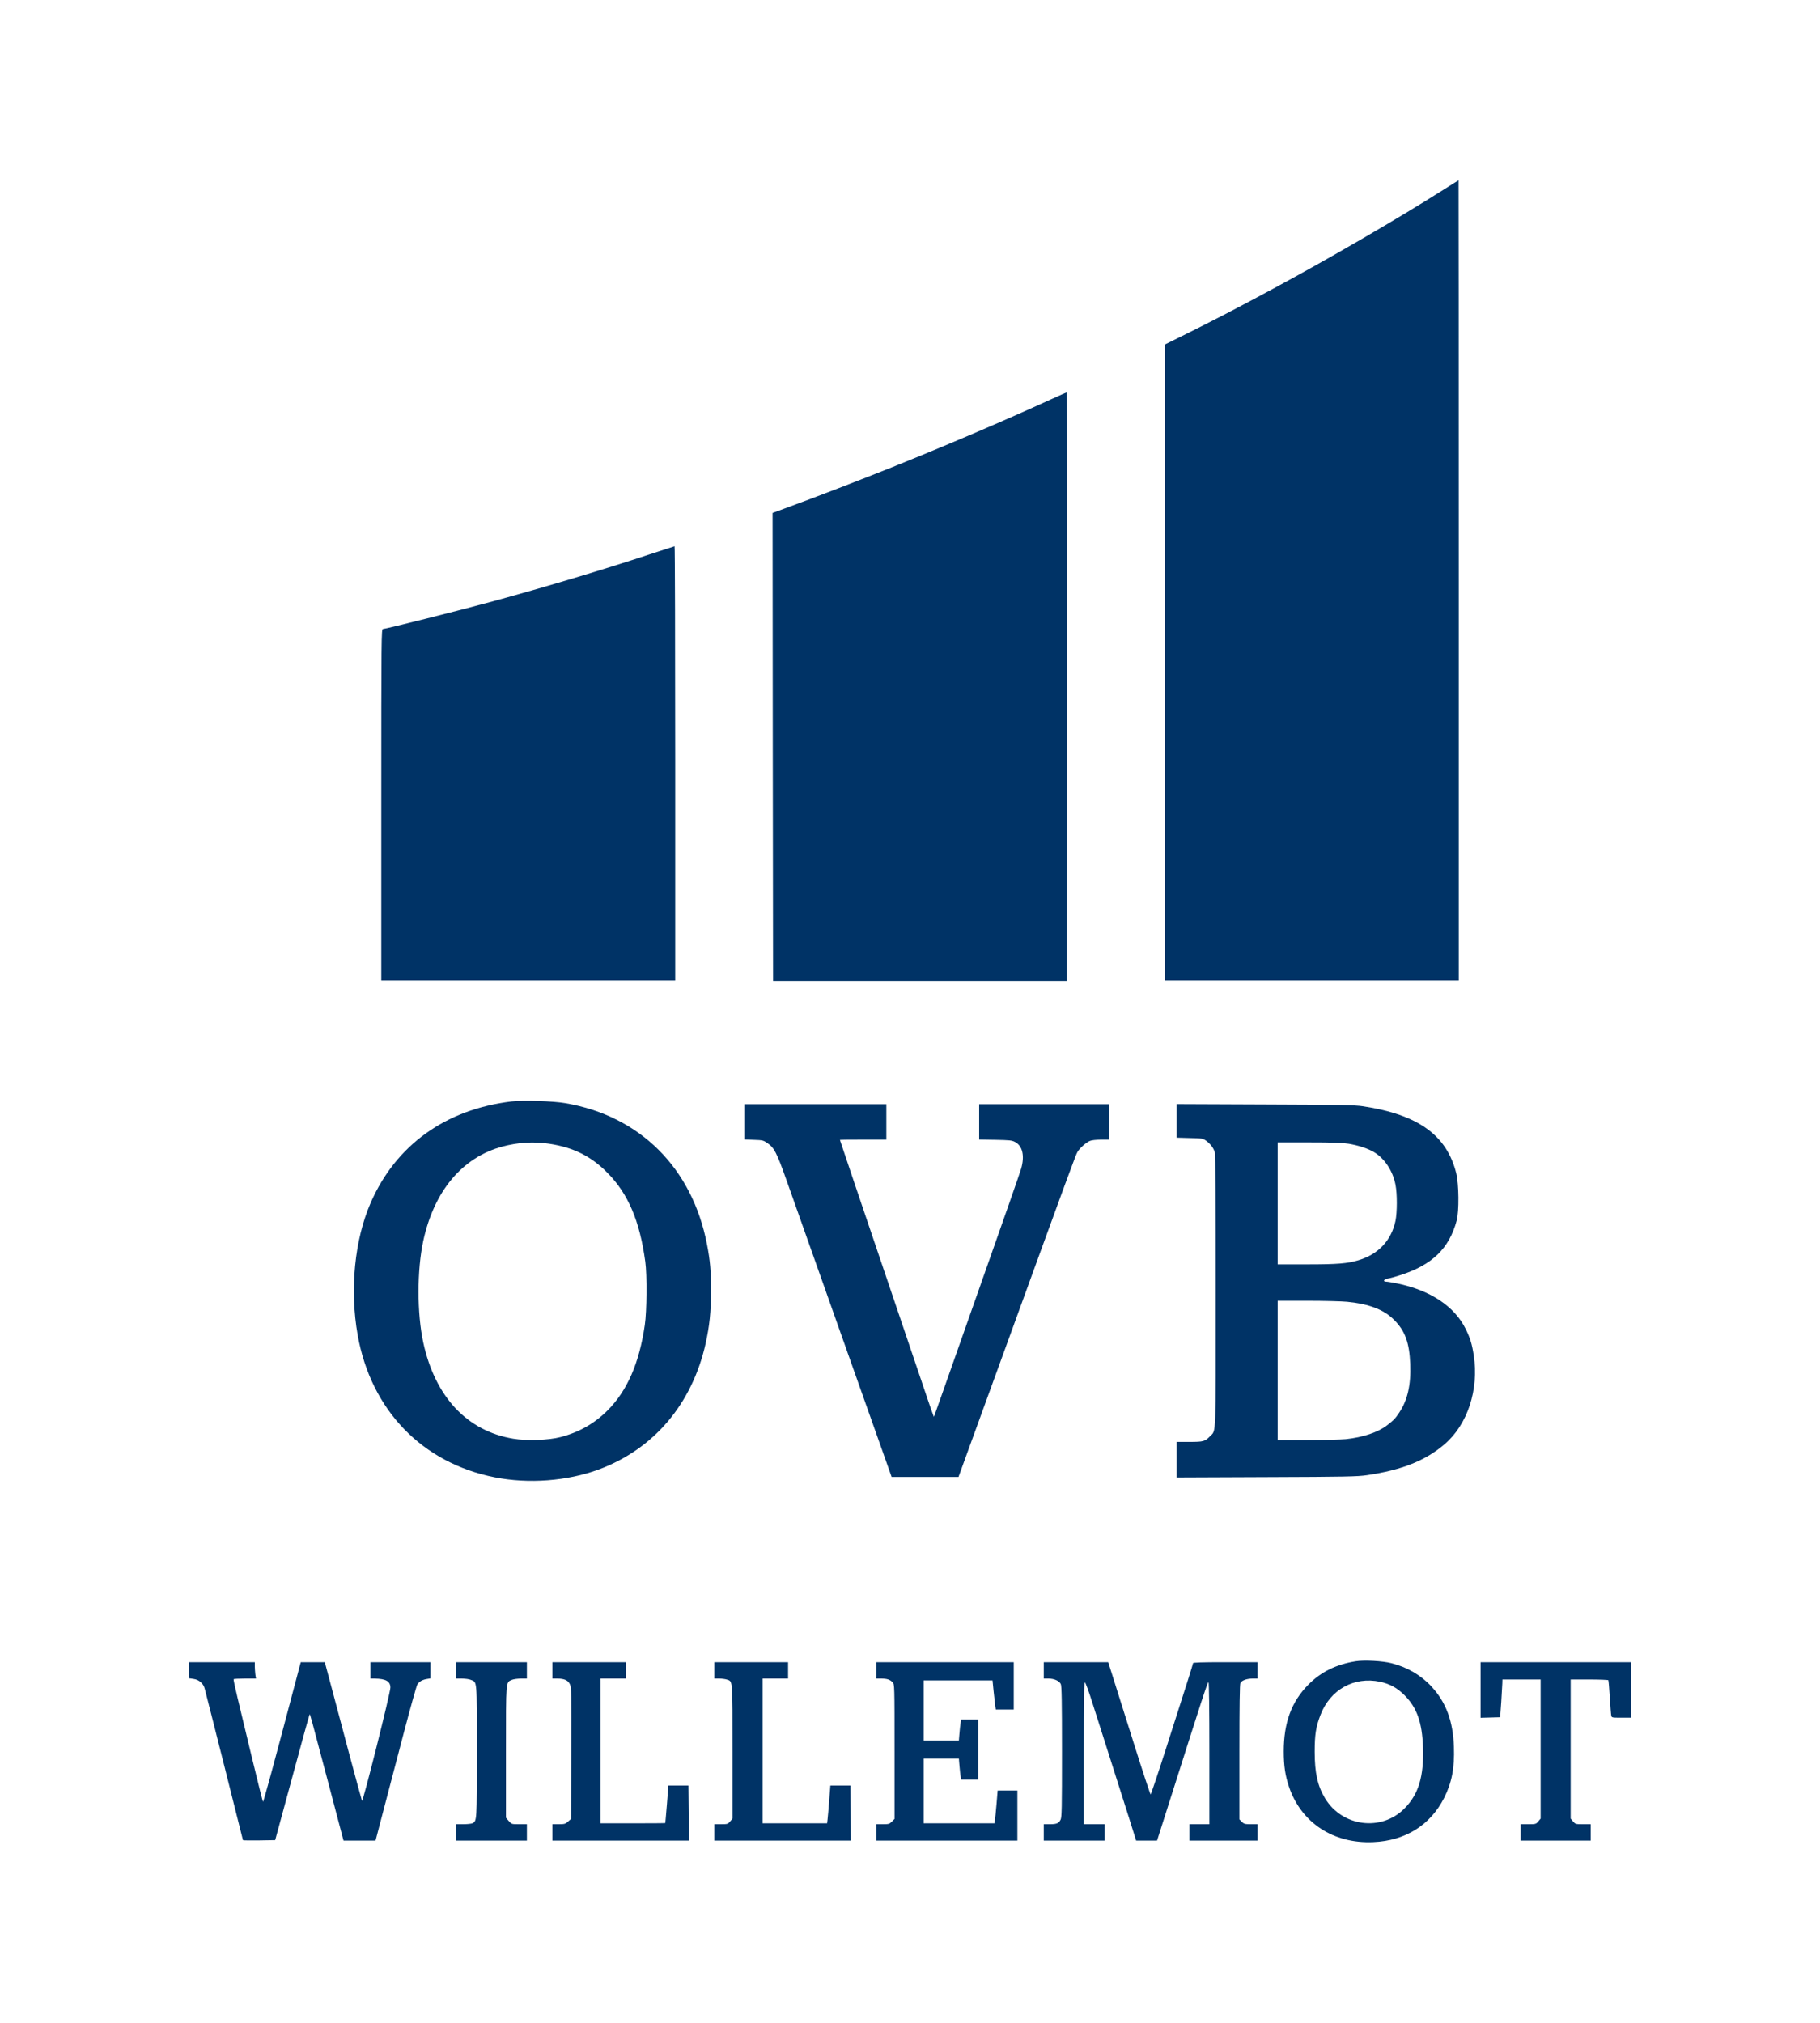
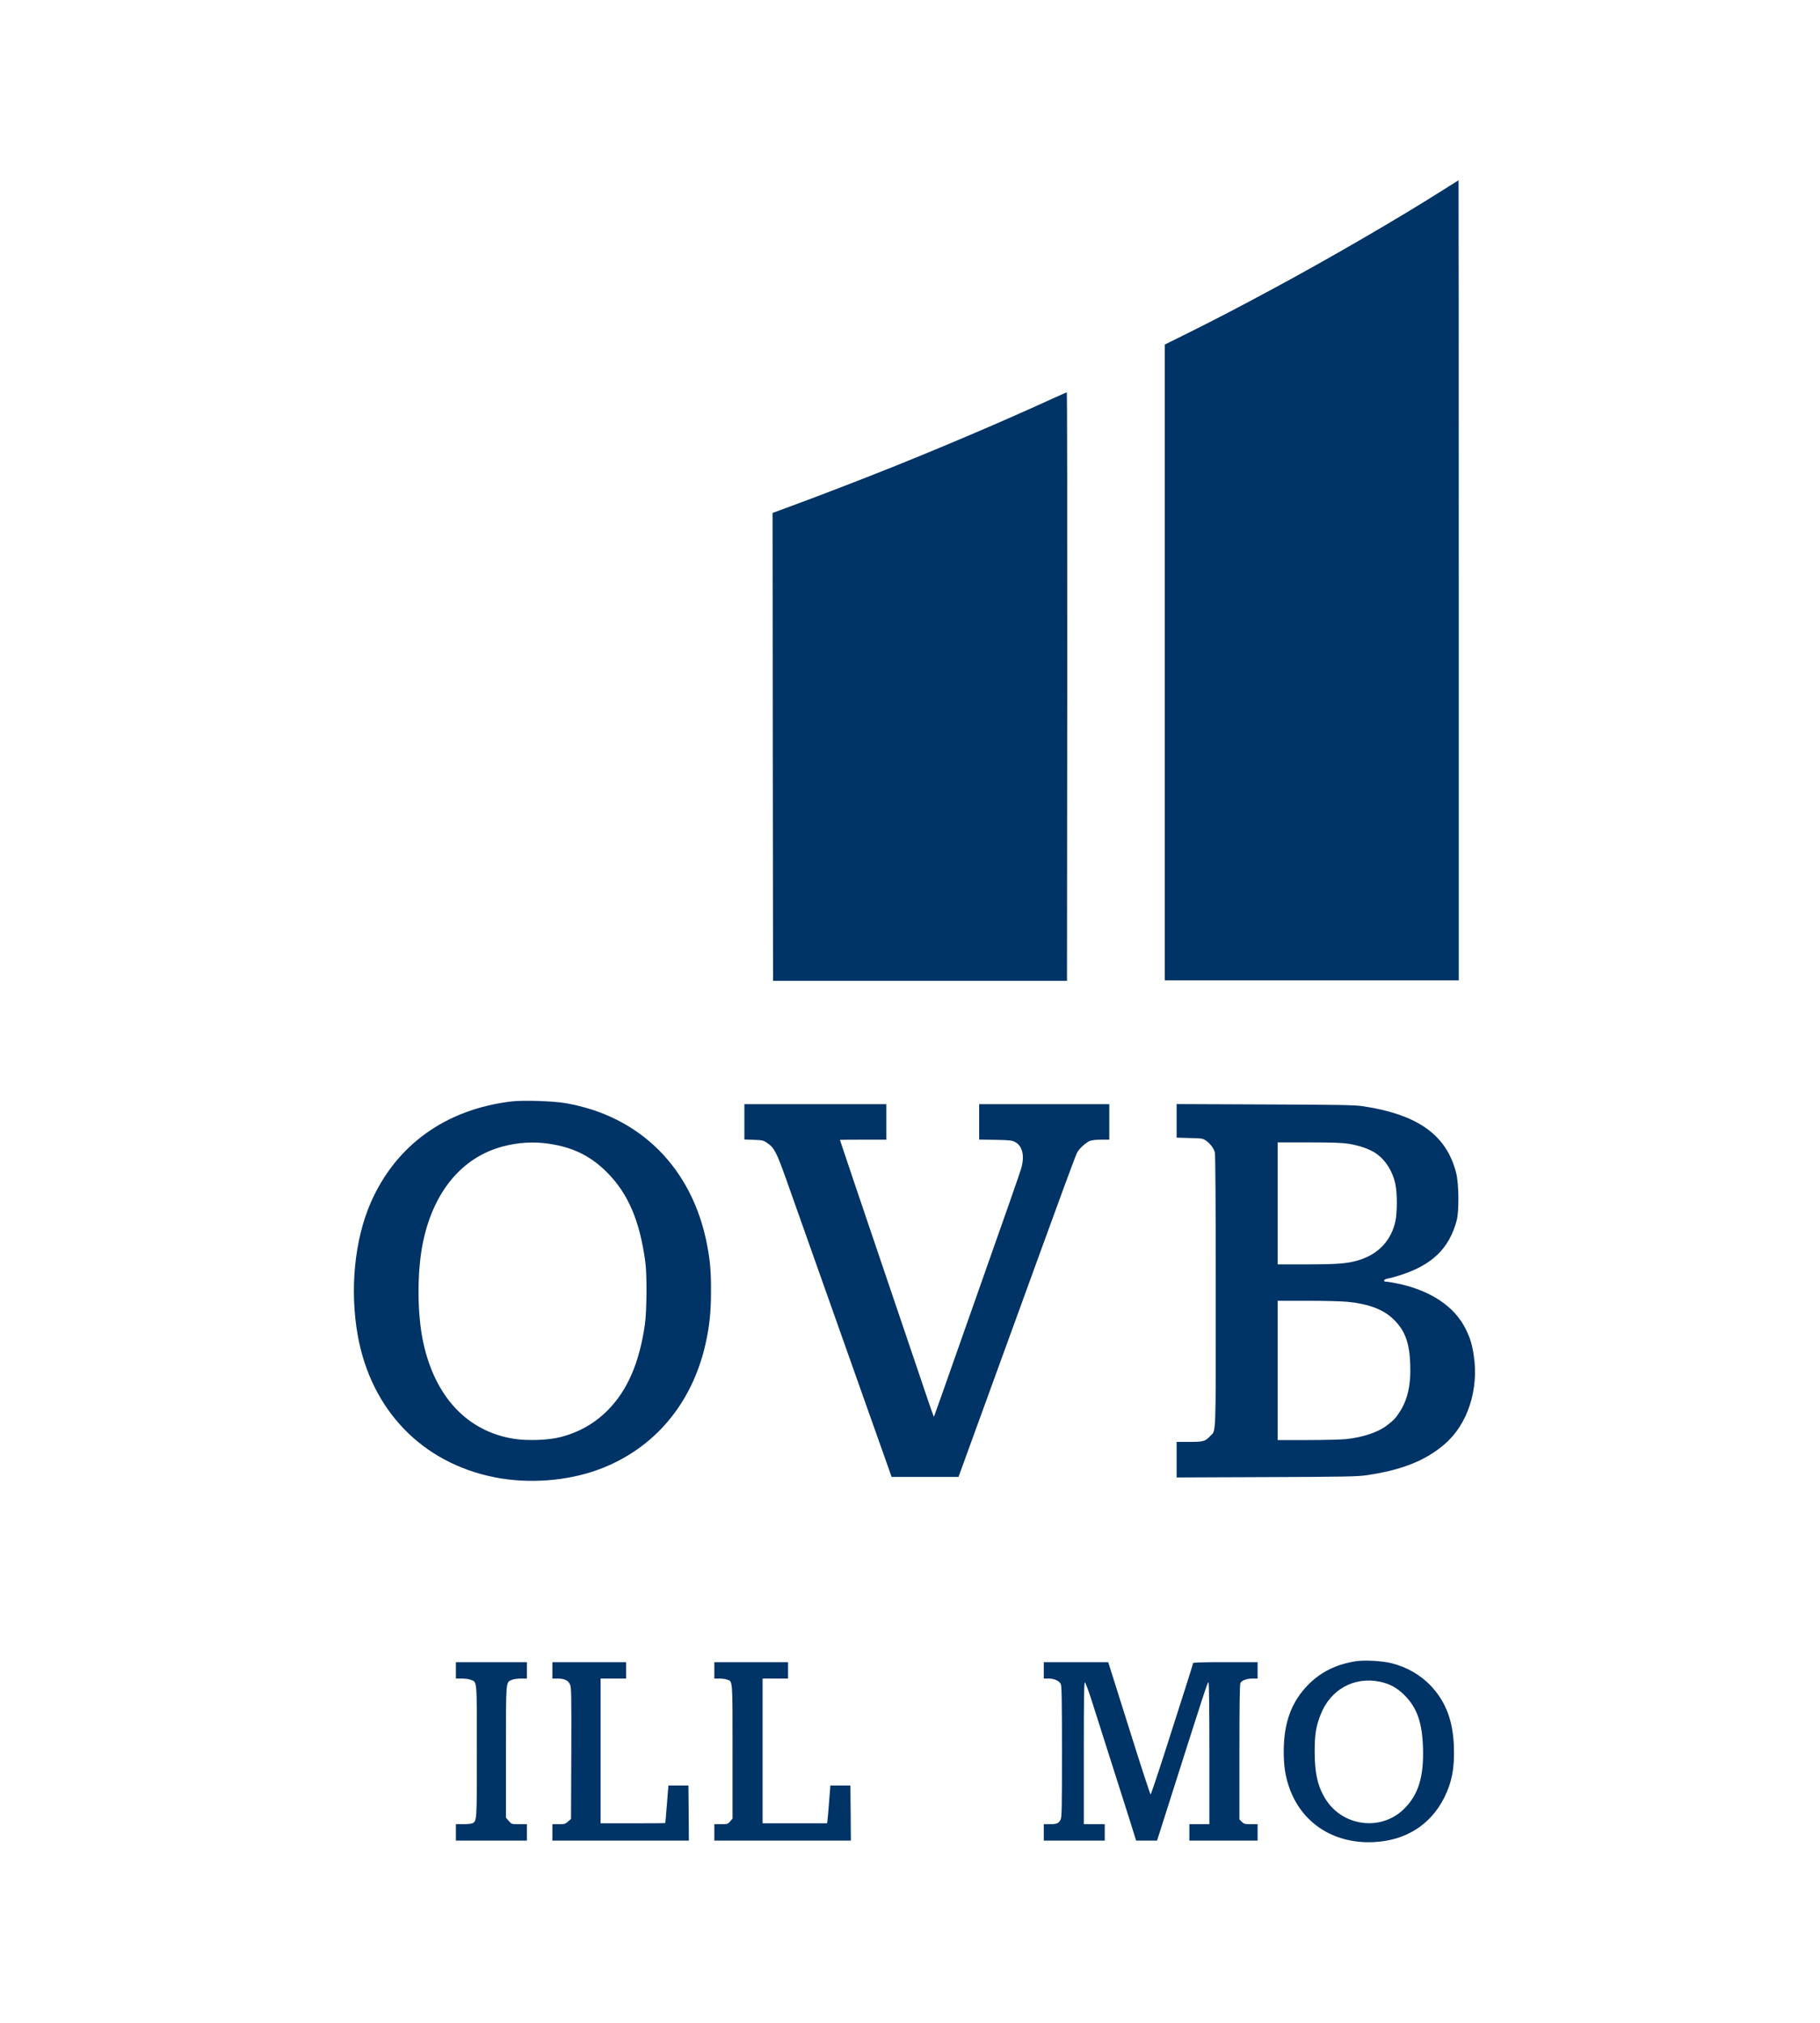
<svg xmlns="http://www.w3.org/2000/svg" version="1.0" width="2000pt" height="2222pt" viewBox="0 0 2000 2222" preserveAspectRatio="xMidYMid meet">
  <g transform="translate(0,2222) scale(0.1,-0.1)" fill="#003366" stroke="none">
    <path d="M15860 20134 c-490 -311 -1255 -755 -1870 -1086 -393 -212 -657 -349 -998 -518 l-192 -95 0 -3492 0 -3493 1615 0 1615 0 0 4395 c0 2417 -1 4395 -2 4394 -2 0 -77 -48 -168 -105z" />
    <path d="M11540 17829 c-509 -233 -1147 -505 -1735 -741 -339 -136 -849 -332 -1128 -434 l-187 -69 2 -2570 3 -2570 1615 0 1615 0 3 3233 c1 1777 -1 3232 -5 3231 -5 0 -87 -36 -183 -80z" />
-     <path d="M7135 16129 c-482 -160 -1136 -356 -1715 -514 -343 -94 -1183 -305 -1212 -305 -17 0 -18 -72 -18 -1930 l0 -1930 1615 0 1615 0 0 2385 c0 1312 -3 2385 -7 2384 -5 -1 -129 -41 -278 -90z" />
    <path d="M5620 10120 c-723 -87 -1269 -479 -1546 -1112 -178 -407 -232 -957 -143 -1457 147 -821 706 -1401 1504 -1560 373 -74 799 -42 1145 86 606 225 1025 719 1174 1383 43 195 59 346 59 575 1 218 -9 336 -44 515 -162 838 -735 1410 -1554 1551 -136 24 -468 34 -595 19z m415 -465 c266 -40 461 -137 640 -319 228 -230 355 -528 416 -976 20 -144 17 -547 -5 -695 -61 -420 -193 -723 -411 -941 -144 -143 -311 -238 -514 -291 -133 -35 -373 -43 -521 -18 -508 84 -860 461 -989 1058 -69 319 -69 794 0 1114 118 548 428 918 869 1037 172 46 343 57 515 31z" />
    <path d="M8180 9896 l0 -194 103 -4 c94 -3 105 -5 146 -33 79 -53 104 -102 211 -402 167 -472 662 -1870 862 -2433 105 -294 214 -602 243 -685 l53 -150 367 0 368 0 462 1270 c772 2122 826 2269 846 2301 26 43 94 103 135 120 20 8 69 14 124 14 l90 0 0 195 0 195 -715 0 -715 0 0 -194 0 -195 178 -3 c156 -3 182 -5 217 -24 82 -43 107 -153 66 -294 -10 -36 -197 -571 -416 -1190 -218 -619 -425 -1206 -460 -1305 -35 -99 -68 -191 -73 -205 l-10 -25 -9 25 c-15 37 -75 213 -173 505 -49 143 -174 512 -278 820 -336 990 -572 1688 -572 1692 0 2 115 3 255 3 l255 0 0 195 0 195 -780 0 -780 0 0 -194z" />
    <path d="M12930 9906 l0 -184 143 -4 c134 -3 144 -4 180 -29 47 -33 84 -82 97 -129 6 -22 10 -578 10 -1523 0 -1642 5 -1525 -63 -1595 -55 -57 -72 -62 -227 -62 l-140 0 0 -196 0 -195 988 4 c867 3 1001 6 1102 21 386 57 644 160 854 340 253 216 379 600 321 976 -19 124 -38 187 -88 289 -123 250 -388 426 -752 501 -54 11 -108 20 -121 20 -41 0 -28 27 16 34 23 3 84 20 136 37 351 112 538 292 621 599 28 102 25 404 -5 523 -105 417 -418 642 -1022 734 -89 14 -249 17 -1077 20 l-973 4 0 -185z m1890 -251 c108 -18 209 -51 277 -91 117 -68 209 -207 238 -359 20 -101 19 -303 0 -397 -45 -214 -188 -367 -405 -432 -121 -37 -235 -46 -567 -46 l-323 0 0 670 0 670 343 0 c259 0 365 -4 437 -15z m-14 -1736 c240 -24 401 -86 513 -198 121 -120 169 -251 178 -486 9 -231 -30 -399 -122 -535 -44 -66 -57 -79 -130 -136 -99 -78 -267 -134 -456 -154 -55 -5 -247 -10 -425 -10 l-324 0 0 765 0 765 328 0 c181 0 378 -5 438 -11z" />
    <path d="M14898 3970 c-214 -34 -383 -117 -521 -257 -185 -187 -270 -418 -270 -733 0 -158 16 -266 58 -390 134 -394 487 -626 925 -607 354 15 628 187 780 487 84 167 115 328 107 559 -10 285 -86 489 -246 663 -114 124 -268 214 -441 257 -97 25 -300 36 -392 21z m267 -225 c108 -23 190 -68 270 -149 136 -136 193 -299 202 -570 11 -320 -48 -517 -203 -673 -253 -256 -684 -201 -873 111 -82 136 -114 281 -114 511 0 189 13 274 64 406 107 278 369 424 654 364z" />
-     <path d="M2080 3871 l0 -88 48 -7 c58 -8 107 -50 121 -105 37 -139 421 -1663 421 -1667 0 -2 80 -3 177 -2 l177 3 187 688 c102 378 188 690 191 692 6 6 1 23 214 -782 l159 -603 176 0 176 0 91 348 c50 191 150 571 222 846 72 274 138 509 146 521 22 33 53 51 102 60 l42 7 0 89 0 89 -330 0 -330 0 0 -90 0 -90 48 0 c122 -2 172 -30 172 -99 1 -56 -303 -1266 -312 -1244 -4 10 -69 248 -144 528 -74 281 -160 602 -190 715 -30 113 -59 222 -65 243 l-10 37 -132 0 -132 0 -63 -238 c-246 -933 -347 -1301 -352 -1295 -4 5 -58 220 -120 478 -62 259 -134 558 -160 665 -26 107 -45 198 -43 203 2 4 59 7 125 7 l121 0 -7 46 c-3 26 -6 66 -6 90 l0 44 -360 0 -360 0 0 -89z" />
    <path d="M5010 3870 l0 -90 65 0 c36 0 81 -6 99 -14 70 -29 66 19 66 -784 0 -775 1 -765 -49 -792 -11 -5 -56 -10 -100 -10 l-81 0 0 -90 0 -90 390 0 390 0 0 90 0 90 -84 0 c-84 0 -84 0 -115 35 l-31 36 0 720 c0 799 -3 766 65 795 19 8 64 14 100 14 l65 0 0 90 0 90 -390 0 -390 0 0 -90z" />
    <path d="M6070 3870 l0 -90 55 0 c75 0 118 -19 138 -63 16 -33 17 -97 15 -757 l-3 -722 -33 -29 c-29 -26 -39 -29 -102 -29 l-70 0 0 -90 0 -90 750 0 750 0 -2 303 -3 302 -110 0 -110 0 -16 -205 c-10 -113 -17 -206 -18 -207 -1 -2 -161 -3 -356 -3 l-355 0 0 795 0 795 140 0 140 0 0 90 0 90 -405 0 -405 0 0 -90z" />
    <path d="M7850 3870 l0 -90 54 0 c29 0 67 -5 84 -11 65 -22 62 17 62 -793 l0 -734 -26 -31 c-25 -29 -29 -31 -100 -31 l-74 0 0 -90 0 -90 750 0 750 0 -2 303 -3 302 -110 0 -110 0 -13 -165 c-7 -91 -15 -184 -18 -207 l-5 -43 -355 0 -354 0 0 795 0 795 140 0 140 0 0 90 0 90 -405 0 -405 0 0 -90z" />
-     <path d="M9630 3870 l0 -90 54 0 c64 0 96 -11 125 -41 21 -23 21 -25 21 -762 l0 -739 -29 -29 c-27 -27 -35 -29 -100 -29 l-71 0 0 -90 0 -90 775 0 775 0 0 275 0 275 -108 0 -109 0 -12 -147 c-7 -82 -15 -163 -18 -180 l-5 -33 -389 0 -389 0 0 355 0 355 194 0 193 0 7 -82 c4 -46 9 -98 13 -115 l5 -33 94 0 94 0 0 330 0 330 -94 0 -94 0 -5 -32 c-4 -18 -9 -70 -13 -115 l-7 -83 -193 0 -194 0 0 330 0 330 379 0 378 0 12 -122 c7 -68 15 -140 18 -160 l6 -38 98 0 99 0 0 260 0 260 -755 0 -755 0 0 -90z" />
    <path d="M11470 3870 l0 -90 53 0 c61 0 117 -25 134 -60 10 -19 13 -189 13 -743 0 -621 -2 -722 -15 -747 -21 -41 -43 -50 -119 -50 l-66 0 0 -90 0 -90 335 0 335 0 0 90 0 90 -115 0 -115 0 0 781 c0 616 3 780 12 777 7 -3 43 -99 79 -214 37 -115 124 -389 194 -609 70 -220 164 -516 209 -657 l81 -258 115 0 115 0 87 273 c433 1362 467 1467 478 1467 6 0 10 -290 10 -780 l0 -780 -110 0 -110 0 0 -90 0 -90 375 0 375 0 0 90 0 90 -74 0 c-66 0 -76 3 -100 26 l-26 27 0 739 c0 510 3 746 11 760 15 28 70 48 134 48 l55 0 0 90 0 90 -355 0 c-256 0 -355 -3 -355 -11 0 -6 -27 -95 -60 -198 -33 -102 -136 -424 -229 -716 -93 -291 -173 -529 -177 -528 -4 1 -86 248 -181 550 -95 301 -179 568 -187 593 -8 25 -33 105 -56 178 l-42 132 -354 0 -354 0 0 -90z" />
-     <path d="M16270 3655 l0 -306 108 3 107 3 12 165 c6 91 11 184 12 208 l1 42 210 0 210 0 0 -764 0 -764 -26 -31 c-25 -30 -28 -31 -110 -31 l-84 0 0 -90 0 -90 385 0 385 0 0 90 0 90 -84 0 c-82 0 -85 1 -110 31 l-26 31 0 764 0 764 204 0 c113 0 207 -4 210 -8 3 -5 10 -89 16 -188 6 -98 13 -189 16 -201 4 -22 9 -23 109 -23 l105 0 0 305 0 305 -825 0 -825 0 0 -305z" />
  </g>
</svg>